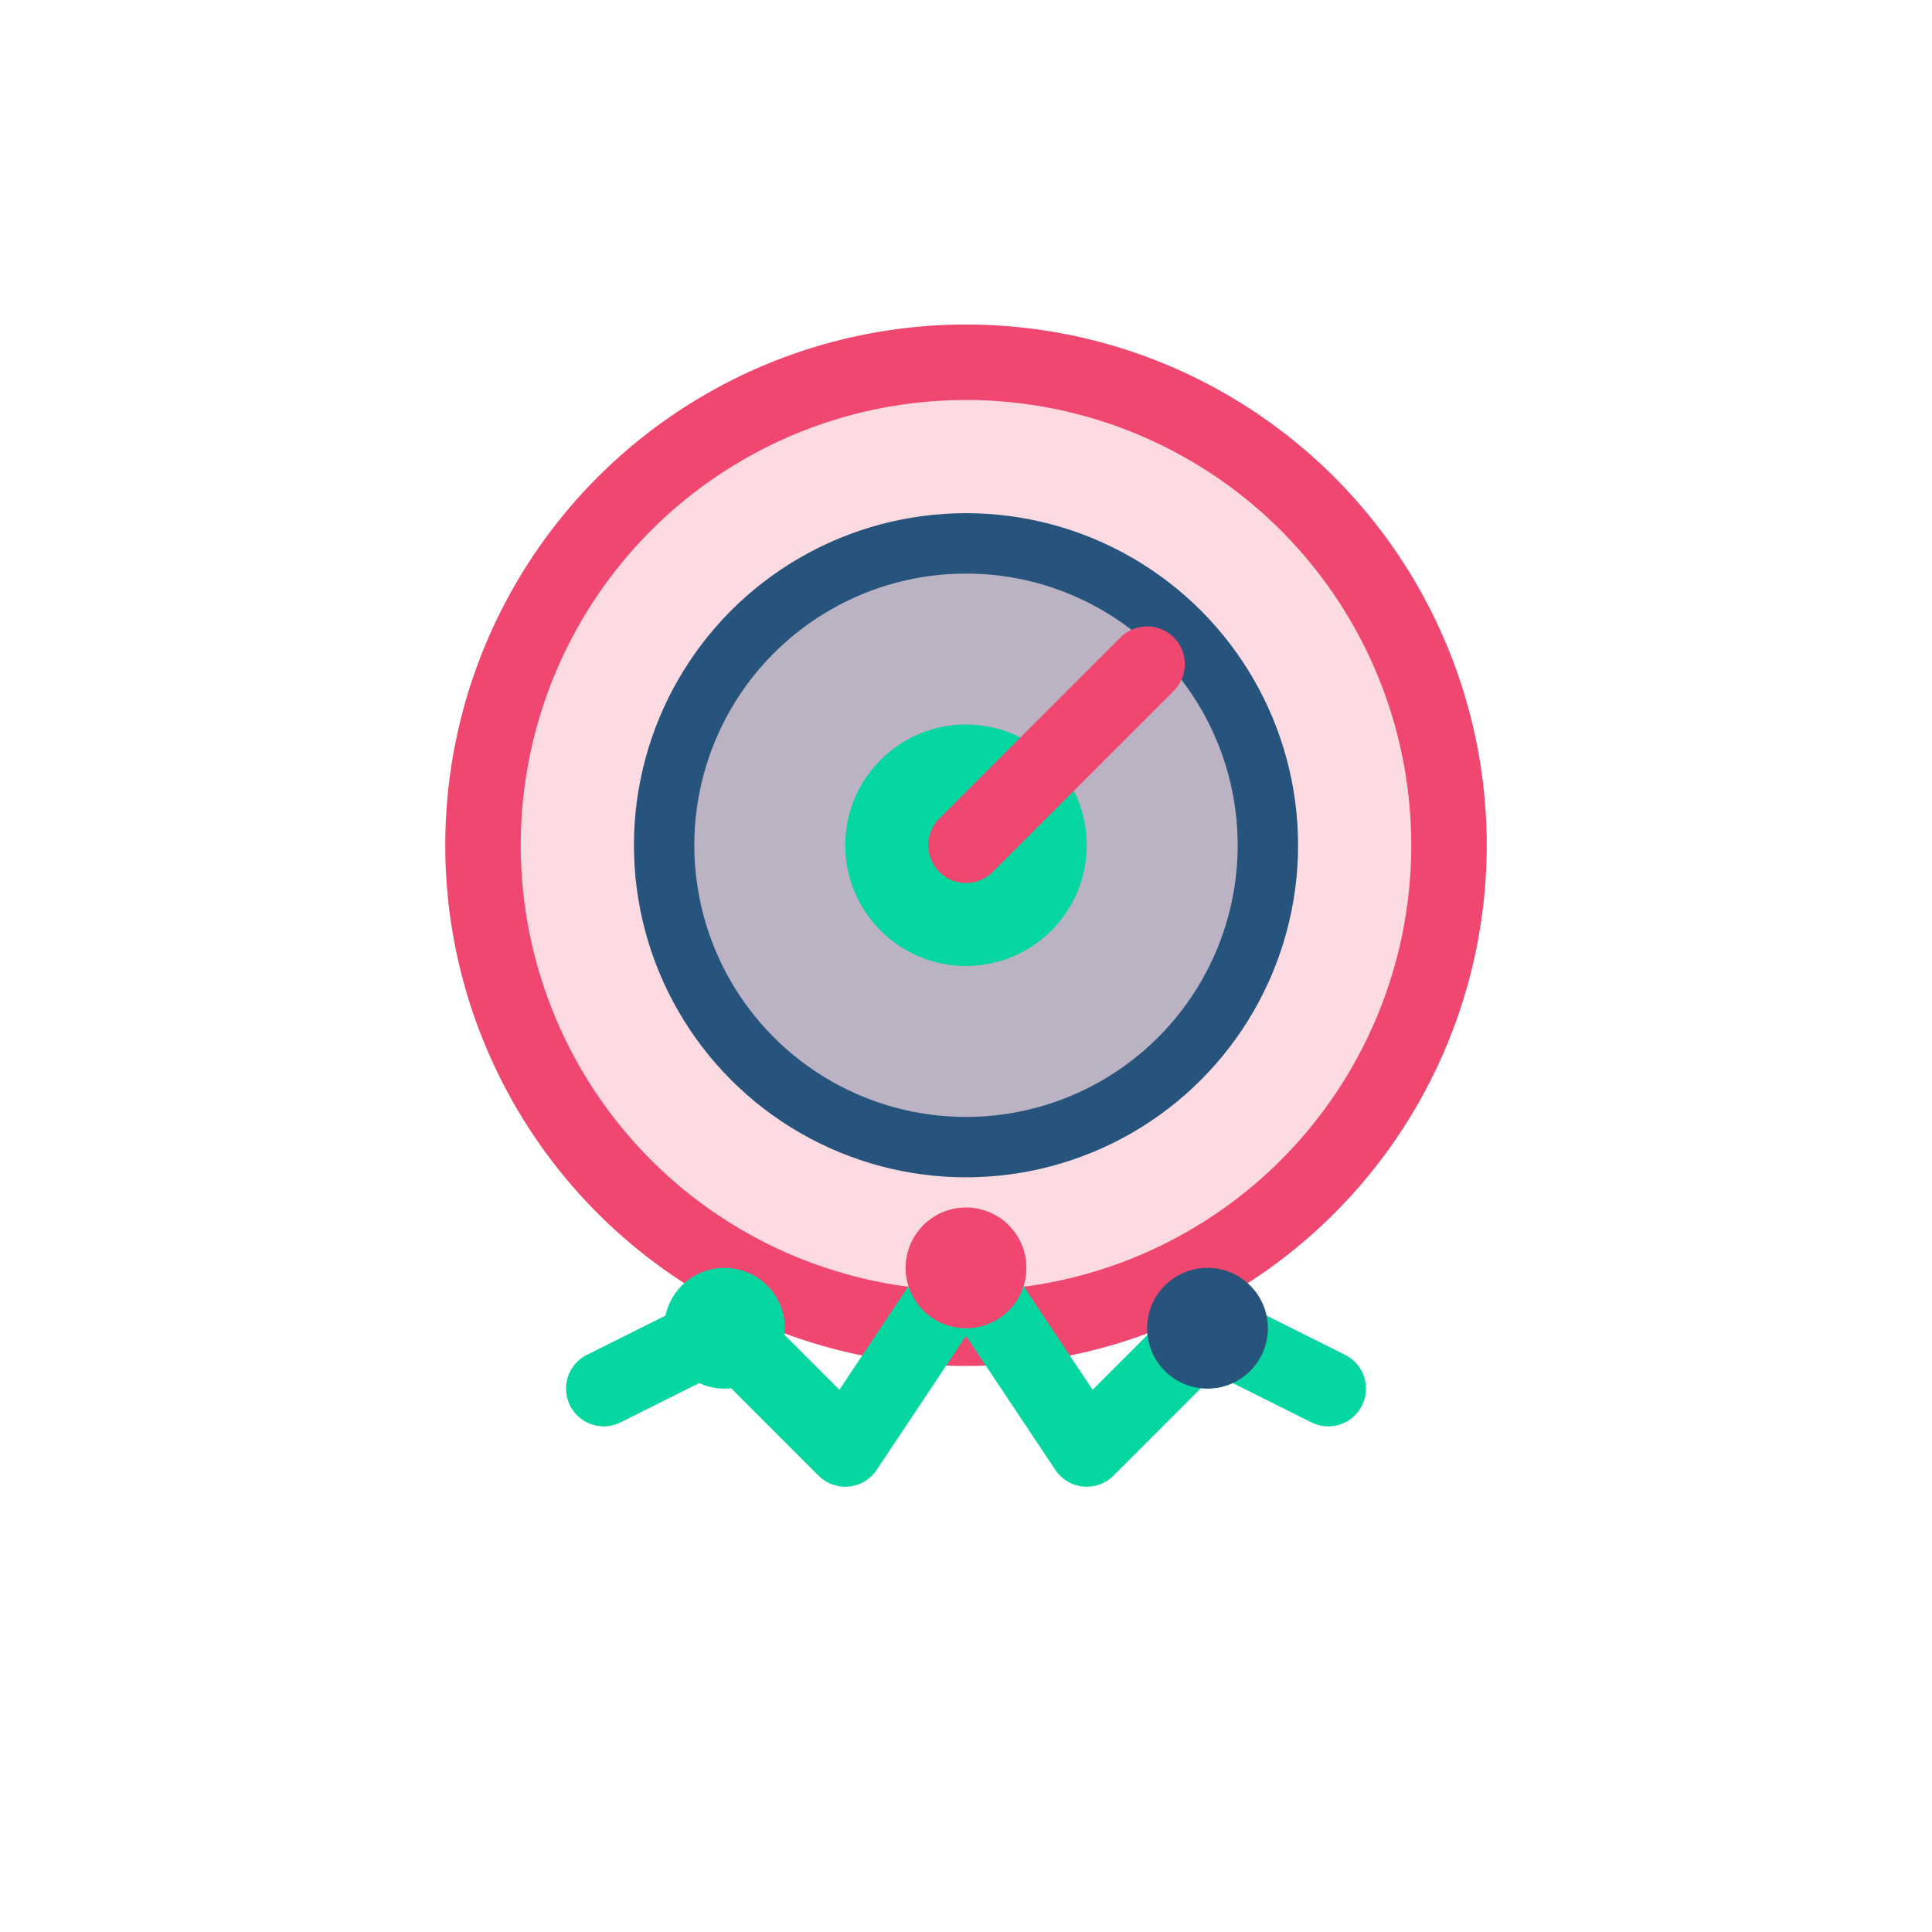
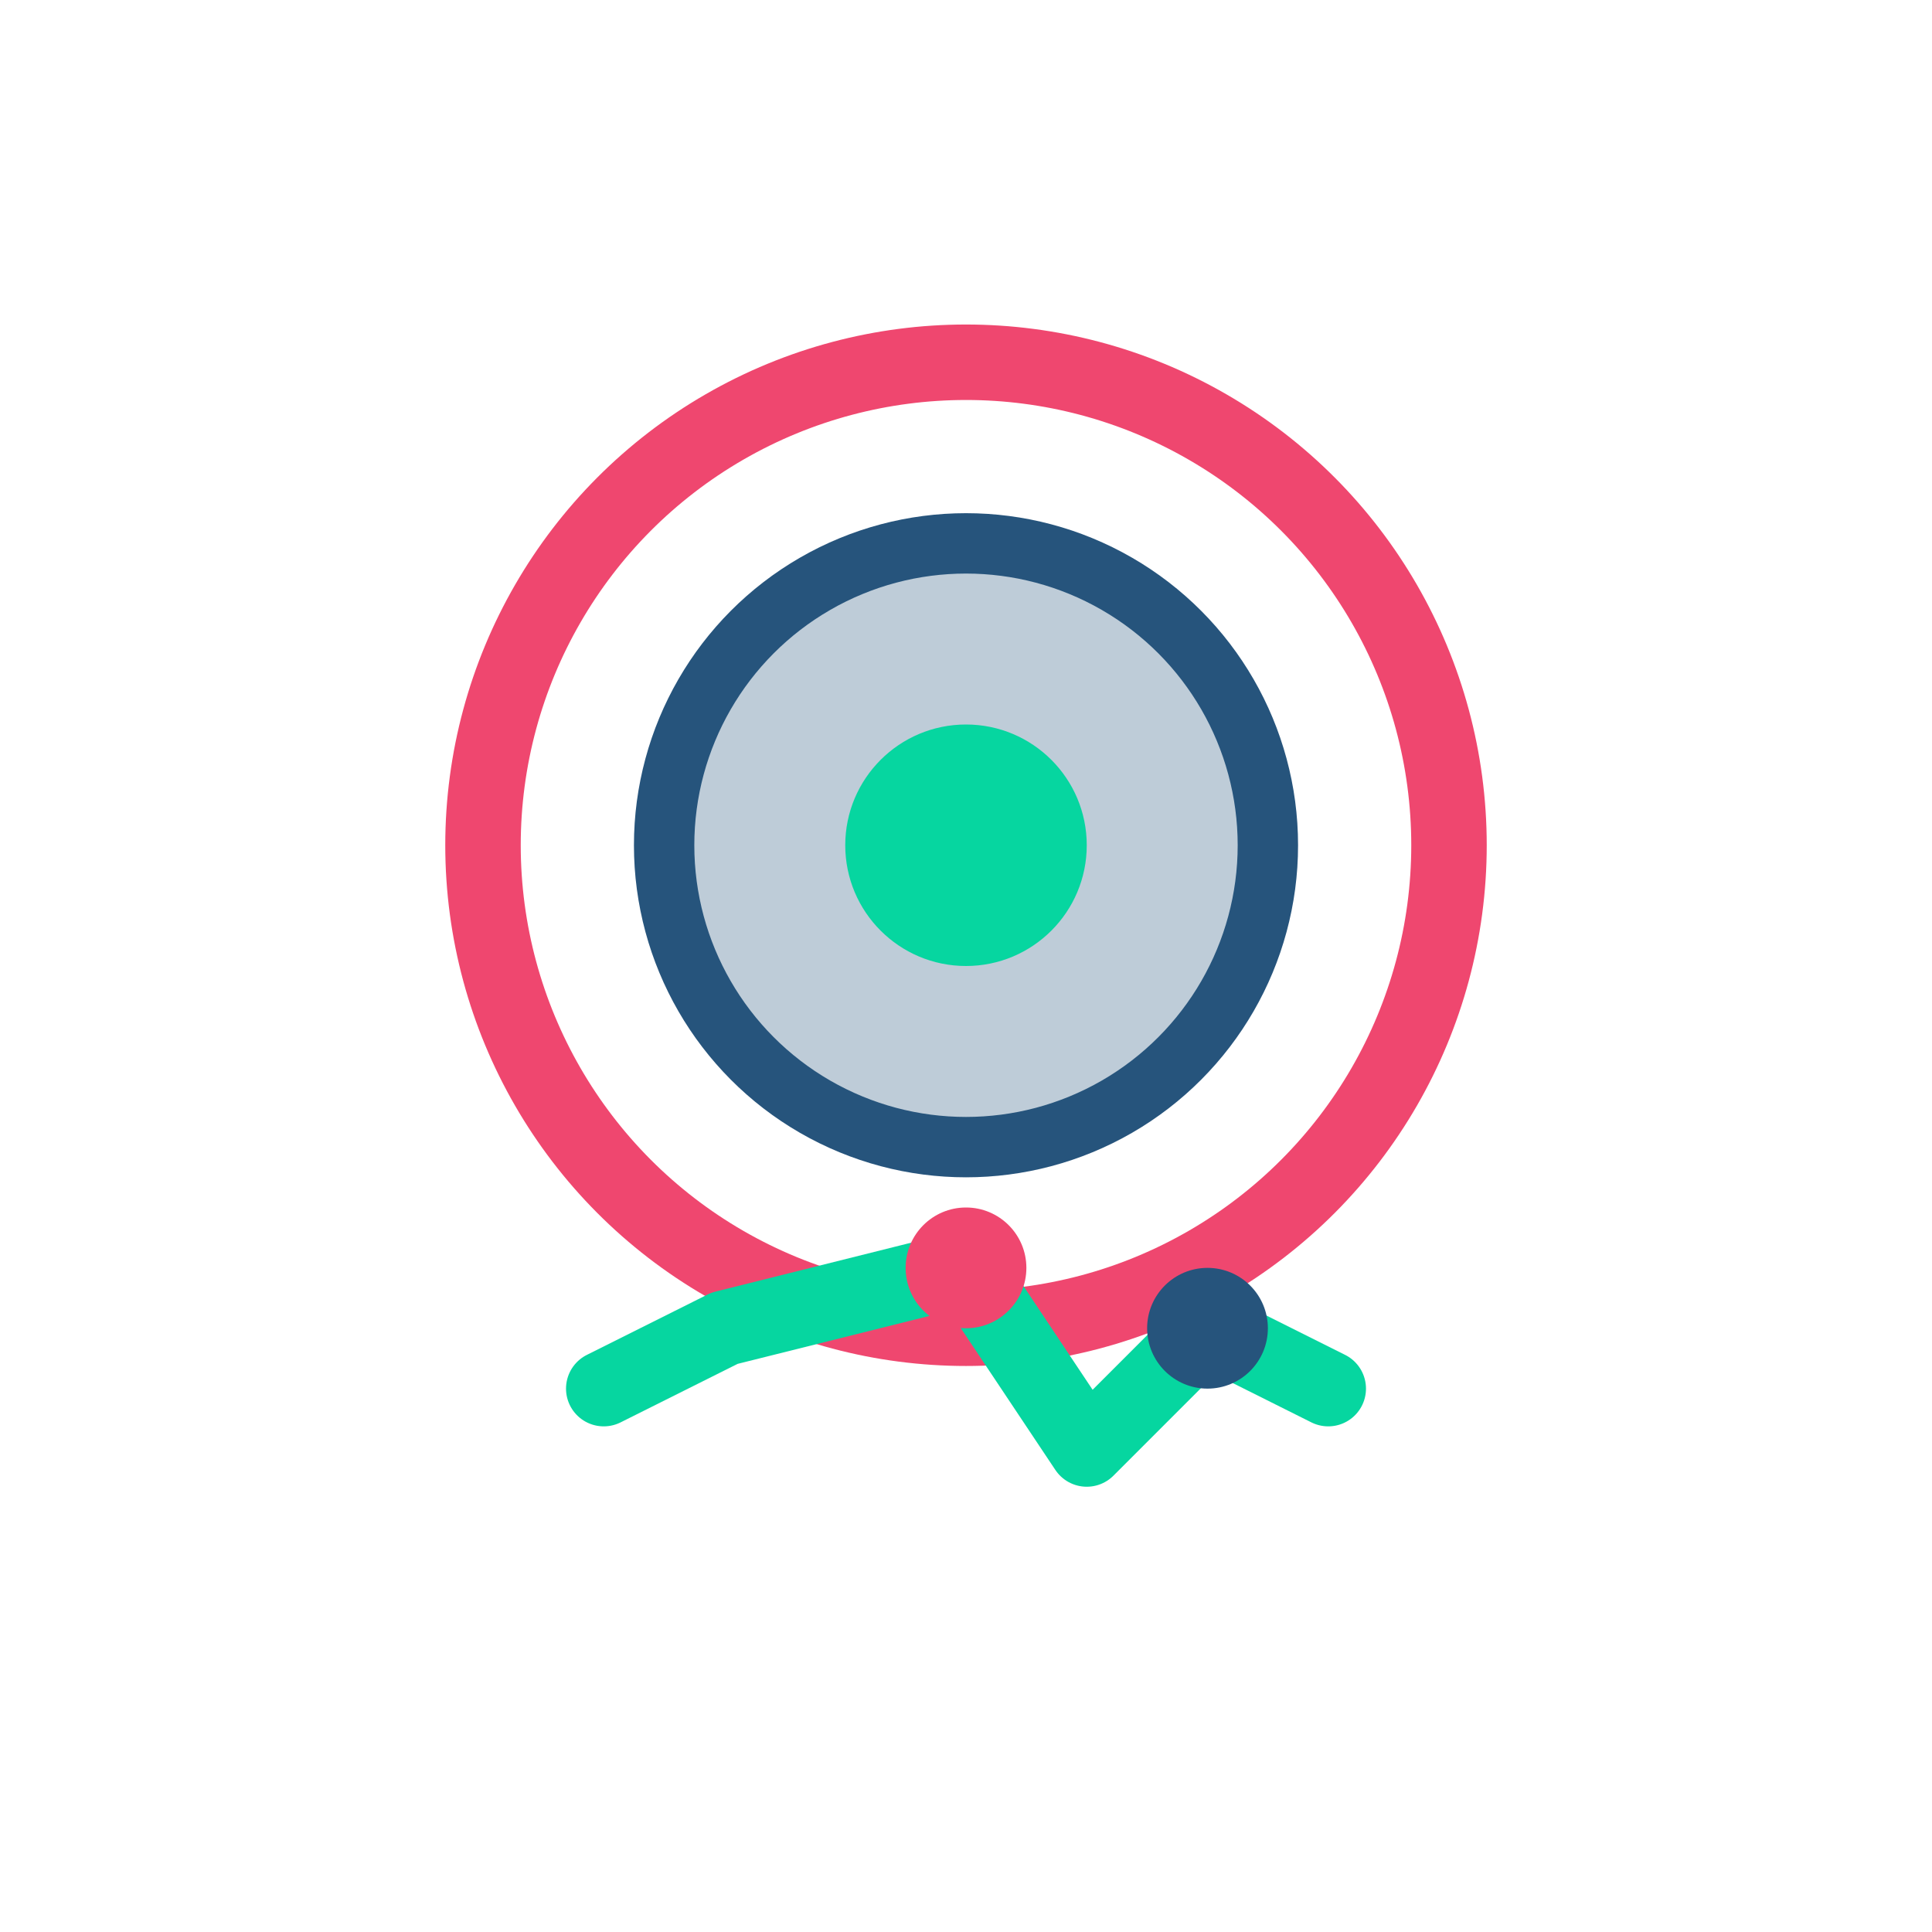
<svg xmlns="http://www.w3.org/2000/svg" width="64" height="64" viewBox="0 0 64 64" fill="none">
-   <circle cx="32" cy="28" r="16" fill="#EF476F" opacity="0.2" />
  <circle cx="32" cy="28" r="16" stroke="#EF476F" stroke-width="2.5" />
  <circle cx="32" cy="28" r="10" fill="#26547C" opacity="0.3" />
  <circle cx="32" cy="28" r="10" stroke="#26547C" stroke-width="2" />
  <circle cx="32" cy="28" r="4" fill="#06D6A0" />
-   <path d="M32 28L38 22" stroke="#EF476F" stroke-width="2.5" stroke-linecap="round" />
-   <path d="M20 46L24 44L28 48L32 42L36 48L40 44L44 46" stroke="#06D6A0" stroke-width="2.5" stroke-linecap="round" stroke-linejoin="round" />
-   <circle cx="24" cy="44" r="2" fill="#06D6A0" />
+   <path d="M20 46L24 44L32 42L36 48L40 44L44 46" stroke="#06D6A0" stroke-width="2.5" stroke-linecap="round" stroke-linejoin="round" />
  <circle cx="32" cy="42" r="2" fill="#EF476F" />
  <circle cx="40" cy="44" r="2" fill="#26547C" />
</svg>